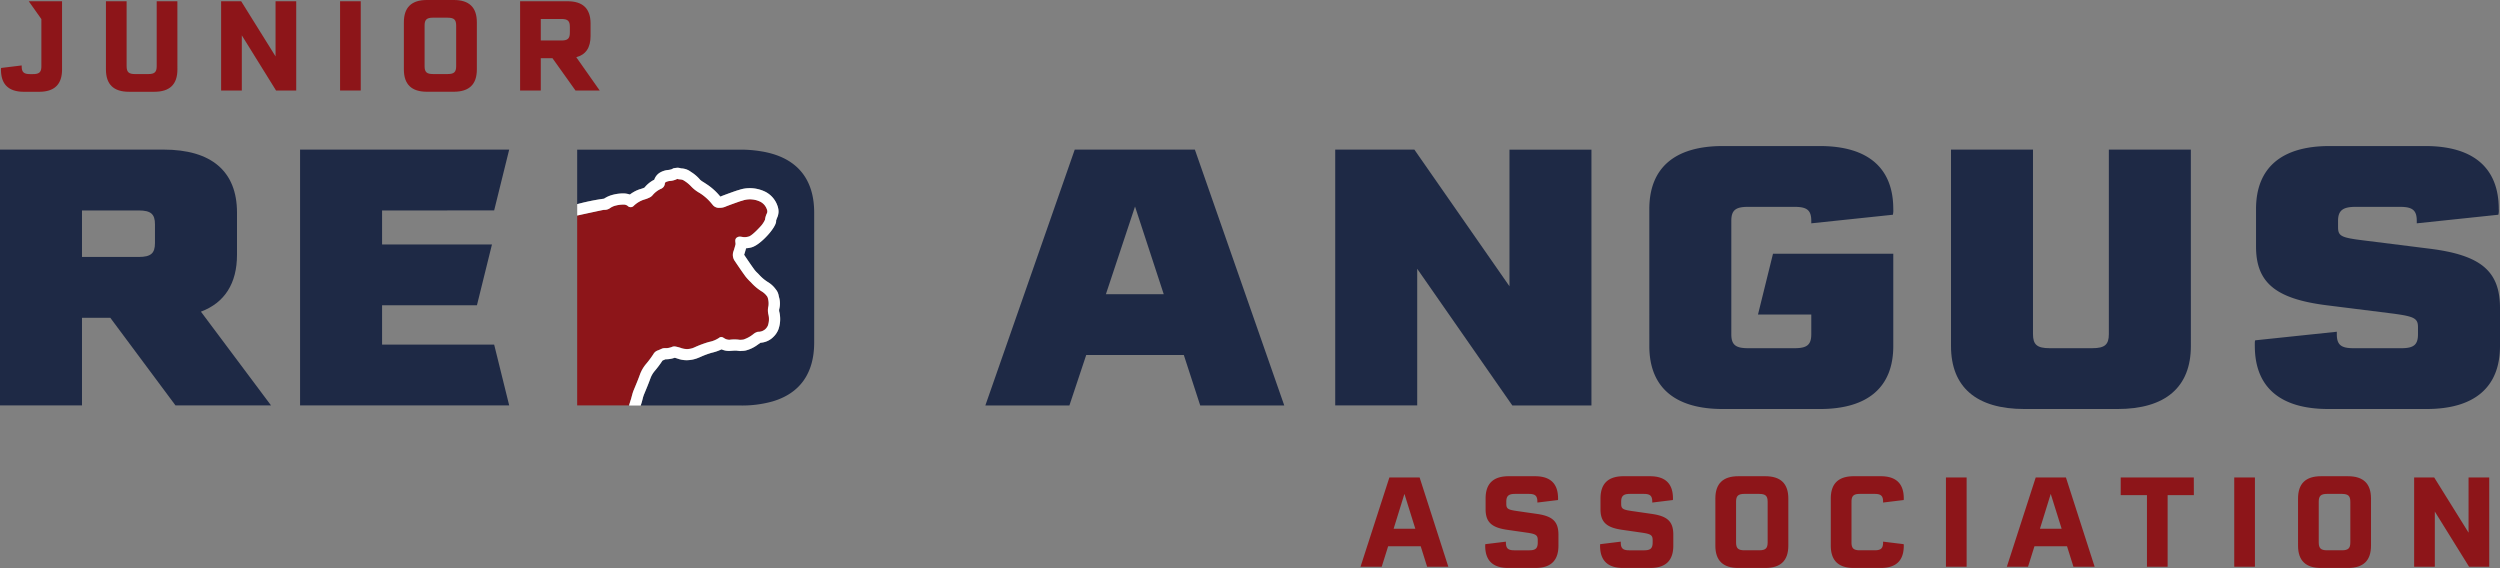
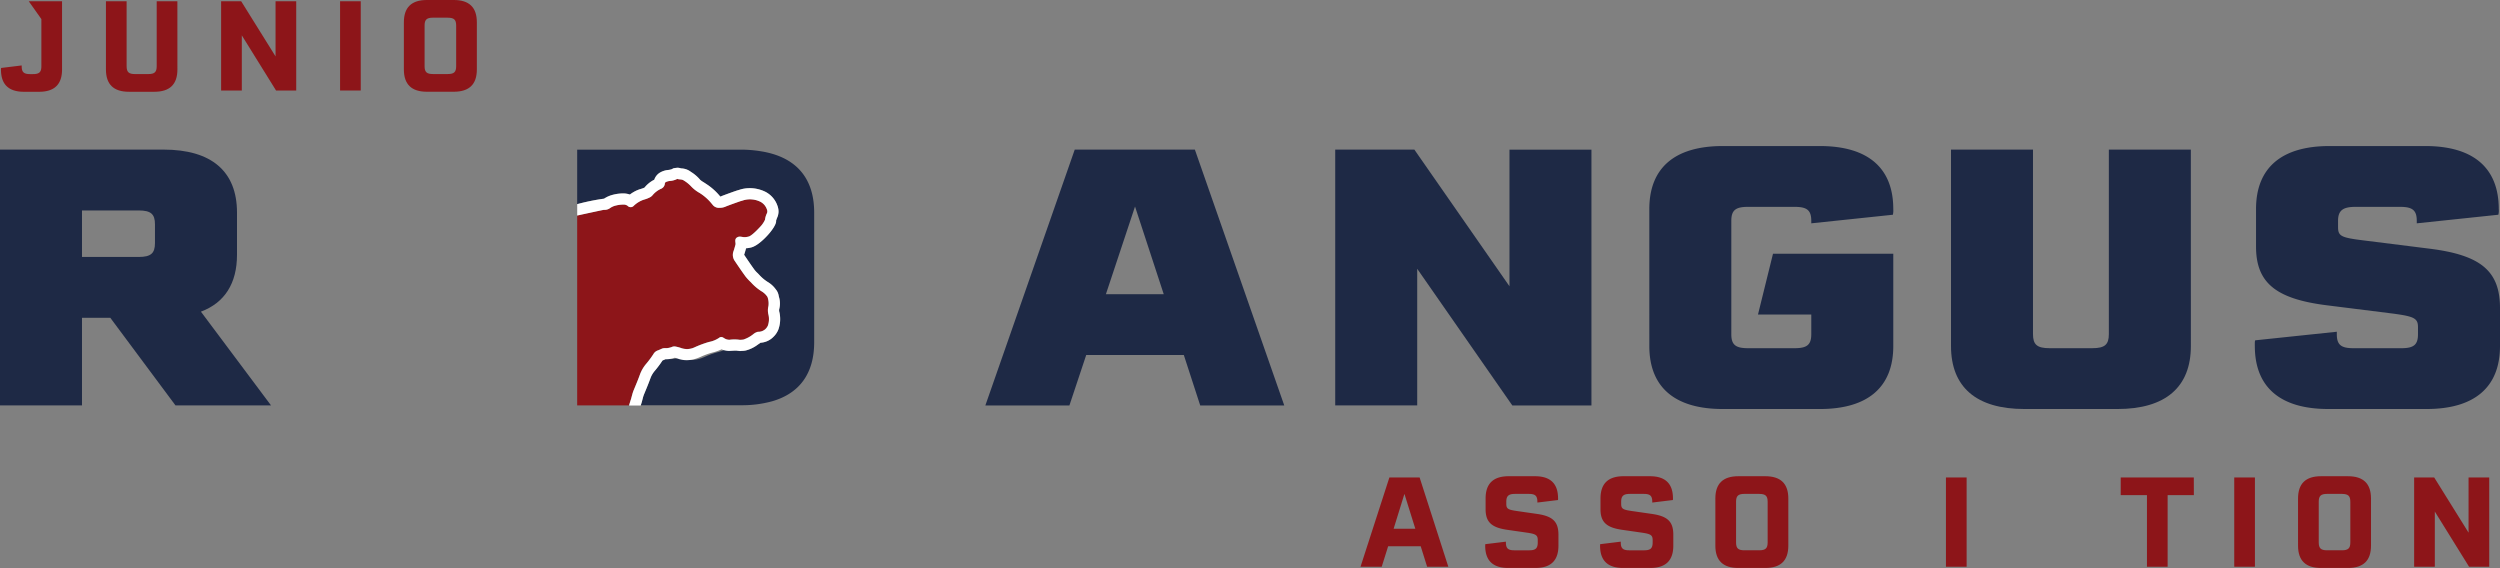
<svg xmlns="http://www.w3.org/2000/svg" width="381.125" height="86.589" viewBox="0 0 381.125 86.589">
  <rect x="0" y="0" width="381.125" height="86.589" fill="#808080" stroke="none" />
  <g transform="translate(0 0)">
    <path d="M114.992,40.511l1.66,5.313h-3.306ZM112.7,38.006l-4.4,13.607h3.231l.977-3.112h4.968l.975,3.112h3.231l-4.376-13.607Z" transform="translate(99.113 34.782)" fill="#8d1519" />
    <path d="M118.226,48.515c0-.192,0-.211.019-.249l3.133-.383v.134c0,.879.326,1.185,1.281,1.185h2.294c.956,0,1.281-.306,1.281-1.2v-.343c0-.747-.27-.937-1.511-1.128l-3.173-.458c-2.369-.345-3.267-1.185-3.267-3.135V41.308c0-2.273,1.166-3.4,3.516-3.4h4.014c2.35,0,3.516,1.128,3.516,3.384a.658.658,0,0,1-.019.247l-3.135.383v-.134c0-.879-.326-1.185-1.281-1.185h-2.139c-.975,0-1.318.326-1.318,1.2v.285c0,.766.228.919,1.528,1.111l3.172.458c2.39.345,3.25,1.185,3.25,3.172v1.662c0,2.277-1.166,3.4-3.5,3.4h-4.167q-3.5,0-3.5-3.382" transform="translate(108.197 34.692)" fill="#8d1519" />
    <path d="M127.37,48.515c0-.192,0-.211.023-.249l3.129-.383v.134c0,.879.326,1.185,1.283,1.185H134.1c.956,0,1.283-.306,1.283-1.2v-.343c0-.747-.268-.937-1.511-1.128l-3.175-.458c-2.369-.345-3.267-1.185-3.267-3.135V41.308c0-2.273,1.168-3.4,3.516-3.4h4.016c2.348,0,3.516,1.128,3.516,3.384a.6.6,0,0,1-.021.247l-3.135.383v-.134c0-.879-.324-1.185-1.277-1.185H131.9c-.975,0-1.318.326-1.318,1.2v.285c0,.766.228.919,1.528,1.111l3.173.458c2.386.345,3.248,1.185,3.248,3.172v1.662c0,2.277-1.166,3.4-3.5,3.4h-4.165q-3.5,0-3.5-3.382" transform="translate(116.565 34.692)" fill="#8d1519" />
    <path d="M147.667,41.308v7.186c0,2.277-1.164,3.4-3.514,3.4h-4.11c-2.331,0-3.5-1.124-3.5-3.4V41.308c0-2.273,1.166-3.4,3.5-3.4h4.11c2.35,0,3.514,1.128,3.514,3.4m-4.432-.707H140.98c-.956,0-1.281.306-1.281,1.2V48c0,.9.326,1.2,1.281,1.2h2.256c.956,0,1.279-.306,1.279-1.2V41.806c0-.9-.324-1.2-1.279-1.2" transform="translate(124.963 34.692)" fill="#8d1519" />
-     <path d="M145.733,48.494V41.308c0-2.273,1.166-3.4,3.5-3.4h4.11c2.35,0,3.516,1.128,3.516,3.382a.788.788,0,0,1-.019.249l-3.135.381v-.132c0-.879-.324-1.185-1.279-1.185h-2.256c-.956,0-1.281.306-1.281,1.2V48c0,.9.326,1.2,1.281,1.2h2.256c.956,0,1.279-.306,1.279-1.185v-.134l3.135.383a.788.788,0,0,1,.019.249c0,2.254-1.166,3.38-3.516,3.38h-4.11c-2.331,0-3.5-1.126-3.5-3.4" transform="translate(133.371 34.692)" fill="#8d1519" />
    <rect width="3.152" height="13.607" transform="translate(296.66 72.79)" fill="#8d1519" />
-     <path d="M168.922,48.5h-4.968l-.977,3.114h-3.229l4.4-13.607h4.606l4.376,13.607H169.9Zm-.822-2.675-1.662-5.313-1.645,5.313Z" transform="translate(146.197 34.783)" fill="#8d1519" />
    <path d="M179.959,40.7h-4V51.614h-3.152V40.7h-4V38.007h11.142Z" transform="translate(154.496 34.783)" fill="#8d1519" />
    <rect width="3.152" height="13.607" transform="translate(340.61 72.79)" fill="#8d1519" />
    <path d="M194.049,41.308v7.186c0,2.277-1.164,3.4-3.516,3.4h-4.108c-2.333,0-3.5-1.124-3.5-3.4V41.308c0-2.273,1.164-3.4,3.5-3.4h4.108c2.352,0,3.516,1.128,3.516,3.4m-4.434-.707H187.36c-.956,0-1.279.306-1.279,1.2V48c0,.9.324,1.2,1.279,1.2h2.256c.956,0,1.281-.306,1.281-1.2V41.806c0-.9-.326-1.2-1.281-1.2" transform="translate(167.411 34.692)" fill="#8d1519" />
    <path d="M203.617,38.007V51.614h-3.076l-5.219-8.408v8.408h-3.154V38.007h3.059l5.238,8.411V38.007Z" transform="translate(175.867 34.783)" fill="#8d1519" />
    <path d="M9.387.1V10.5c0,2.273-1.164,3.4-3.5,3.4H3.576q-3.5,0-3.5-3.384A.788.788,0,0,1,.1,10.268l3.135-.383v.136c0,.879.326,1.184,1.281,1.184h.439c.956,0,1.281-.3,1.281-1.2v-7.2H6.227L4.312.1Z" transform="translate(0.072 0.092)" fill="#8d1519" />
    <path d="M19.327,10.5c0,2.273-1.166,3.4-3.516,3.4h-3.88c-2.333,0-3.5-1.128-3.5-3.4V.1h3.152V10c0,.9.326,1.2,1.281,1.2h2.026c.956,0,1.279-.3,1.279-1.2V.1h3.154Z" transform="translate(7.719 0.091)" fill="#8d1519" />
    <path d="M29.051.1V13.707H25.975L20.756,5.3v8.41H17.6V.1h3.059L25.9,8.509V.1Z" transform="translate(16.109 0.091)" fill="#8d1519" />
    <rect width="3.152" height="13.607" transform="translate(51.844 0.192)" fill="#8d1519" />
    <path d="M43.273,3.4v7.186c0,2.275-1.164,3.4-3.516,3.4h-4.11c-2.331,0-3.5-1.126-3.5-3.4V3.4c0-2.273,1.166-3.4,3.5-3.4h4.11c2.352,0,3.516,1.128,3.516,3.4M38.84,2.695H36.584c-.958,0-1.279.3-1.279,1.2v6.192c0,.9.322,1.2,1.279,1.2H38.84c.956,0,1.279-.3,1.279-1.2V3.9c0-.9-.324-1.2-1.279-1.2" transform="translate(29.423 0)" fill="#8d1519" />
-     <path d="M46.331,8.776H44.553v4.932H41.4V.1h7.243c2.331,0,3.5,1.128,3.5,3.4V5.4c0,1.775-.726,2.846-2.179,3.229l3.574,5.083H49.849ZM44.553,6.081h3.154c.956,0,1.279-.3,1.279-1.2V4c0-.9-.324-1.2-1.279-1.2H44.553Z" transform="translate(37.889 0.092)" fill="#8d1519" />
    <path d="M16.815,37.545H12.5V50.907H0v-39H24.943c7.312,0,11.188,3.329,11.188,9.6v6.435c0,4.363-1.877,7.308-5.5,8.672L41.32,50.907H26.755ZM12.5,28.273h8.626c1.877,0,2.5-.546,2.5-2.128V23.309c0-1.58-.624-2.126-2.5-2.126H12.5Z" transform="translate(0 10.9)" fill="#1e2945" />
-     <path d="M36.388,21.182v5.182H53.14L50.85,35.636H36.388v6H53.476l2.291,9.271H23.886v-39h31.88l-2.291,9.271Z" transform="translate(21.86 10.901)" fill="#1e2945" />
    <path d="M108.69,43.216H93.813L91.25,50.908H78.436l13.626-39h18.315l13.626,39H111.191Zm-3.062-9.271-4.376-13.362L96.814,33.945Z" transform="translate(71.782 10.901)" fill="#1e2945" />
    <path d="M145.351,11.911v39H133.287l-14.5-20.835V50.907h-12.5v-39h12.066l14.5,20.835V11.911Z" transform="translate(97.266 10.901)" fill="#1e2945" />
    <path d="M150.143,28.043h18.338V42.114c0,6.272-3.876,9.6-11.188,9.6H142.476c-7.312,0-11.188-3.327-11.188-9.6V21.225c0-6.272,3.876-9.6,11.188-9.6h14.816c7.312,0,11.188,3.327,11.188,9.6a2.947,2.947,0,0,1-.063.873l-12.439,1.308v-.381c0-1.582-.624-2.128-2.5-2.128h-7.19c-1.875,0-2.5.546-2.5,2.128V40.313c0,1.582.626,2.128,2.5,2.128h7.19c1.875,0,2.5-.546,2.5-2.128v-3h-8.126Z" transform="translate(120.151 10.64)" fill="#1e2945" />
    <path d="M191.87,41.854c0,6.272-3.874,9.6-11.188,9.6H166.492c-7.314,0-11.19-3.327-11.19-9.6V11.91h12.5V40.053c0,1.582.624,2.128,2.5,2.128h6.563c1.875,0,2.5-.546,2.5-2.128V11.91h12.5Z" transform="translate(142.128 10.9)" fill="#1e2945" />
    <path d="M179.485,42.114c0-.655,0-.709.063-.873l12.439-1.308v.381c0,1.582.624,2.128,2.5,2.128h7.375c1.875,0,2.5-.546,2.5-2.128v-1.09c0-1.364-.624-1.637-3.938-2.074l-10-1.254c-7.753-.981-10.752-3.436-10.752-8.944V21.225c0-6.272,3.876-9.6,11.188-9.6h14.628c7.314,0,11.188,3.327,11.188,9.6a2.608,2.608,0,0,1-.061.871l-12.439,1.31v-.381c0-1.582-.626-2.128-2.5-2.128H194.8c-1.938,0-2.624.6-2.624,2.128v.927c0,1.417.437,1.636,4,2.072l10,1.254c7.814.982,10.689,3.436,10.689,9.053v5.782c0,6.272-3.876,9.6-11.188,9.6h-15c-7.314,0-11.188-3.327-11.188-9.6" transform="translate(164.26 10.64)" fill="#1e2945" />
    <path d="M58.967,32.568a17.165,17.165,0,0,0,4.834-.619A17.165,17.165,0,0,1,58.967,32.568Z" transform="translate(53.965 29.239)" fill="#1e2945" />
-     <path d="M73.85,12.145a19.27,19.27,0,0,0-2.965-.234H45.944v8.306a33.262,33.262,0,0,1,4.077-.833l.015,0a4.289,4.289,0,0,1,1.4-.609,6.007,6.007,0,0,1,1.477-.19h0a3.153,3.153,0,0,1,1.059.165,5.189,5.189,0,0,1,1.567-.822,4.008,4.008,0,0,0,.663-.237,4.534,4.534,0,0,1,1.49-1.2,2,2,0,0,1,.929-1.12,3.019,3.019,0,0,1,1.2-.364,2.948,2.948,0,0,0,.485-.1l.354-.176.532-.063a1.738,1.738,0,0,1,.586.1,2.476,2.476,0,0,1,1.371.439l.188.128a5.861,5.861,0,0,1,1.344,1.164,2.678,2.678,0,0,0,.492.356c.134.084.268.17.4.26a9.129,9.129,0,0,1,2.193,1.959h0c-.025-.006.077-.04.23-.1.431-.172,2.178-.812,2.486-.889l.178-.052a4.611,4.611,0,0,1,.483-.134,5.17,5.17,0,0,1,1.118-.123,5.388,5.388,0,0,1,2.427.59,3.771,3.771,0,0,1,1.839,2.321,2.234,2.234,0,0,1-.105,1.57,4,4,0,0,0-.169.471c.015.163.021.638-.948,1.835l0,0A8,8,0,0,1,72.565,26.8a4.215,4.215,0,0,1-.877.151c-.092.335-.184.665-.3.988l.109.169c.488.72.975,1.442,1.49,2.147a3.892,3.892,0,0,0,.437.471l.224.224a6.206,6.206,0,0,0,1.339,1.14,4.067,4.067,0,0,1,1.228,1.126,1.979,1.979,0,0,1,.433.917c.013.082.033.161.052.241a3.385,3.385,0,0,1,.031,1.879,1.089,1.089,0,0,0,.038.456,4.719,4.719,0,0,1-.161,2.63,3.191,3.191,0,0,1-.753,1.117,3.019,3.019,0,0,1-1.959.9l-.45.306a5.168,5.168,0,0,1-1.8.871,3.135,3.135,0,0,1-.634.069l-.249.021-.387-.046a1.518,1.518,0,0,0-.3-.023c-.23,0-.471.023-.712.04l-.285.015a2.886,2.886,0,0,1-1.13-.245,7.169,7.169,0,0,1-1.492.517,12.827,12.827,0,0,0-1.726.638l-.251.105a4.789,4.789,0,0,1-1.844.395,4.049,4.049,0,0,1-1.383-.241,4.579,4.579,0,0,0-.446-.132,4.153,4.153,0,0,1-1.36.234H59.4c-.17.075-.312.138-.444.19a16.043,16.043,0,0,1-1.182,1.584,3.72,3.72,0,0,0-.686,1.2c-.257.712-.548,1.411-.839,2.112l-.13.312a5.339,5.339,0,0,0-.19.622l-.126.467-.17.55H70.885a17.165,17.165,0,0,0,4.834-.619c4.175-1.23,6.356-4.278,6.356-8.982V21.51c0-5.355-2.848-8.542-8.226-9.365" transform="translate(42.047 10.901)" fill="#1e2945" />
+     <path d="M73.85,12.145a19.27,19.27,0,0,0-2.965-.234H45.944v8.306a33.262,33.262,0,0,1,4.077-.833l.015,0a4.289,4.289,0,0,1,1.4-.609,6.007,6.007,0,0,1,1.477-.19h0a3.153,3.153,0,0,1,1.059.165,5.189,5.189,0,0,1,1.567-.822,4.008,4.008,0,0,0,.663-.237,4.534,4.534,0,0,1,1.49-1.2,2,2,0,0,1,.929-1.12,3.019,3.019,0,0,1,1.2-.364,2.948,2.948,0,0,0,.485-.1l.354-.176.532-.063a1.738,1.738,0,0,1,.586.1,2.476,2.476,0,0,1,1.371.439l.188.128a5.861,5.861,0,0,1,1.344,1.164,2.678,2.678,0,0,0,.492.356c.134.084.268.17.4.26a9.129,9.129,0,0,1,2.193,1.959h0c-.025-.006.077-.04.23-.1.431-.172,2.178-.812,2.486-.889l.178-.052a4.611,4.611,0,0,1,.483-.134,5.17,5.17,0,0,1,1.118-.123,5.388,5.388,0,0,1,2.427.59,3.771,3.771,0,0,1,1.839,2.321,2.234,2.234,0,0,1-.105,1.57,4,4,0,0,0-.169.471c.015.163.021.638-.948,1.835l0,0A8,8,0,0,1,72.565,26.8a4.215,4.215,0,0,1-.877.151c-.092.335-.184.665-.3.988l.109.169c.488.72.975,1.442,1.49,2.147a3.892,3.892,0,0,0,.437.471l.224.224a6.206,6.206,0,0,0,1.339,1.14,4.067,4.067,0,0,1,1.228,1.126,1.979,1.979,0,0,1,.433.917c.013.082.033.161.052.241a3.385,3.385,0,0,1,.031,1.879,1.089,1.089,0,0,0,.038.456,4.719,4.719,0,0,1-.161,2.63,3.191,3.191,0,0,1-.753,1.117,3.019,3.019,0,0,1-1.959.9l-.45.306a5.168,5.168,0,0,1-1.8.871,3.135,3.135,0,0,1-.634.069l-.249.021-.387-.046a1.518,1.518,0,0,0-.3-.023l-.285.015a2.886,2.886,0,0,1-1.13-.245,7.169,7.169,0,0,1-1.492.517,12.827,12.827,0,0,0-1.726.638l-.251.105a4.789,4.789,0,0,1-1.844.395,4.049,4.049,0,0,1-1.383-.241,4.579,4.579,0,0,0-.446-.132,4.153,4.153,0,0,1-1.36.234H59.4c-.17.075-.312.138-.444.19a16.043,16.043,0,0,1-1.182,1.584,3.72,3.72,0,0,0-.686,1.2c-.257.712-.548,1.411-.839,2.112l-.13.312a5.339,5.339,0,0,0-.19.622l-.126.467-.17.55H70.885a17.165,17.165,0,0,0,4.834-.619c4.175-1.23,6.356-4.278,6.356-8.982V21.51c0-5.355-2.848-8.542-8.226-9.365" transform="translate(42.047 10.901)" fill="#1e2945" />
    <path d="M54.164,47.733a12.6,12.6,0,0,1,.377-1.253c.322-.781.653-1.559.942-2.354a5.354,5.354,0,0,1,1-1.731,14.316,14.316,0,0,0,1.078-1.457,1.234,1.234,0,0,1,.611-.538c.211-.073.41-.167.611-.257a1.176,1.176,0,0,1,.557-.115,2.484,2.484,0,0,0,1.059-.188.975.975,0,0,1,.565-.048,6.037,6.037,0,0,1,.875.239,2.661,2.661,0,0,0,1.986-.121,16.23,16.23,0,0,1,2.214-.824,4.136,4.136,0,0,0,1.544-.632.508.508,0,0,1,.607-.036c.059.029.111.073.169.1a1.467,1.467,0,0,0,.795.237,5.738,5.738,0,0,1,1.582.008,4.292,4.292,0,0,0,.536-.038,4.826,4.826,0,0,0,1.5-.812,1.753,1.753,0,0,1,.712-.375,1.619,1.619,0,0,0,1.115-.379,1.655,1.655,0,0,0,.408-.553,3,3,0,0,0,.092-1.687,2.607,2.607,0,0,1,0-1.3,2.946,2.946,0,0,0-.134-1.35.214.214,0,0,0-.038-.079,2.753,2.753,0,0,0-.76-.751A7.54,7.54,0,0,1,72.433,30a8.306,8.306,0,0,1-.822-.883c-.569-.778-1.107-1.578-1.647-2.377a1.61,1.61,0,0,1-.186-1.5c.115-.331.207-.666.295-1.005.073-.28-.239-.82.287-1.111.531-.264.776.161,1.743-.109.571-.159,1.879-1.637,1.892-1.655a3.928,3.928,0,0,0,.578-.9,3.023,3.023,0,0,1,.259-.917.73.73,0,0,0,.088-.467,2.054,2.054,0,0,0-.975-1.32,3.579,3.579,0,0,0-2.421-.329c-.209.046-.41.126-.617.178-.144.034-1.7.59-2.264.814a2.2,2.2,0,0,1-1.011.218,1.2,1.2,0,0,1-1.057-.477c-.038-.061-.1-.111-.138-.169a7.539,7.539,0,0,0-1.823-1.611,5.4,5.4,0,0,1-1.254-.956,5.148,5.148,0,0,0-1.17-.954c-.3-.213-.661-.121-.975-.236-.021-.008-.056.013-.082.029a2.85,2.85,0,0,1-.929.27,2.011,2.011,0,0,0-.73.17.3.3,0,0,0-.17.278.934.934,0,0,1-.519.728,3.573,3.573,0,0,0-1.341.994,1.323,1.323,0,0,1-.385.322,4.84,4.84,0,0,1-1.009.387,4.128,4.128,0,0,0-1.475.91.637.637,0,0,1-.942.015,1.023,1.023,0,0,0-.688-.19,4.416,4.416,0,0,0-1.069.134,2.507,2.507,0,0,0-.938.41,1.4,1.4,0,0,1-.917.253c-.057,0-2.036.425-4.077.871V48.771H53.85c.023-.082.044-.163.069-.245.075-.266.167-.529.245-.793" transform="translate(42.047 13.035)" fill="#8d1519" />
    <path d="M55.926,48.571a5,5,0,0,1,.19-.622l.13-.314c.291-.7.58-1.4.839-2.111a3.68,3.68,0,0,1,.686-1.2,16.02,16.02,0,0,0,1.182-1.582c.132-.054.274-.115.444-.19h.056a4.2,4.2,0,0,0,1.36-.234,4.415,4.415,0,0,1,.446.13,4.06,4.06,0,0,0,1.383.243,4.774,4.774,0,0,0,1.844-.395l.253-.105a12.235,12.235,0,0,1,1.726-.638,7.322,7.322,0,0,0,1.492-.517,2.868,2.868,0,0,0,1.128.245l.287-.015c.241-.019.481-.04.711-.04a1.361,1.361,0,0,1,.3.023l.387.044.249-.019a3.17,3.17,0,0,0,.636-.069,5.185,5.185,0,0,0,1.8-.871l.45-.308a3.007,3.007,0,0,0,1.957-.894,3.158,3.158,0,0,0,.753-1.117,4.719,4.719,0,0,0,.161-2.63,1.07,1.07,0,0,1-.036-.456,3.428,3.428,0,0,0-.031-1.881c-.019-.08-.04-.159-.054-.239a1.956,1.956,0,0,0-.431-.917,4.043,4.043,0,0,0-1.228-1.126,6.267,6.267,0,0,1-1.341-1.14l-.222-.226a3.867,3.867,0,0,1-.437-.469c-.515-.7-1-1.427-1.49-2.147l-.109-.17c.111-.324.2-.651.295-.988a4.072,4.072,0,0,0,.877-.151c1.222-.343,2.758-2.227,2.76-2.227l0,0c.969-1.2.961-1.674.946-1.835a3.867,3.867,0,0,1,.17-.473,2.25,2.25,0,0,0,.105-1.569A3.78,3.78,0,0,0,74.7,17.051a5.423,5.423,0,0,0-2.427-.588,5.307,5.307,0,0,0-1.12.121c-.163.036-.322.084-.481.134l-.178.054c-.308.077-2.057.716-2.486.887-.155.063-.255.1-.23.1h-.006A9.145,9.145,0,0,0,65.584,15.8c-.13-.088-.264-.176-.4-.26a2.891,2.891,0,0,1-.494-.354,5.8,5.8,0,0,0-1.344-1.166l-.186-.128a2.5,2.5,0,0,0-1.373-.437,1.674,1.674,0,0,0-.584-.1l-.534.063-.354.174a2.554,2.554,0,0,1-.485.1,3,3,0,0,0-1.2.364,2,2,0,0,0-.931,1.122,4.529,4.529,0,0,0-1.49,1.2,3.812,3.812,0,0,1-.663.236,5.215,5.215,0,0,0-1.567.824,3.132,3.132,0,0,0-1.057-.167h-.006a6.029,6.029,0,0,0-1.477.192,4.281,4.281,0,0,0-1.4.607l-.015,0a33.322,33.322,0,0,0-4.075.833V20.64c2.04-.446,4.02-.871,4.077-.871a1.4,1.4,0,0,0,.917-.253,2.507,2.507,0,0,1,.938-.41,4.393,4.393,0,0,1,1.069-.134,1.014,1.014,0,0,1,.686.19.637.637,0,0,0,.942-.015,4.152,4.152,0,0,1,1.477-.91,4.882,4.882,0,0,0,1.009-.387,1.349,1.349,0,0,0,.385-.322,3.573,3.573,0,0,1,1.341-.994.932.932,0,0,0,.517-.728.3.3,0,0,1,.172-.278,2.011,2.011,0,0,1,.728-.17,2.909,2.909,0,0,0,.931-.27c.025-.015.059-.036.08-.029.316.115.672.023.977.236a5.232,5.232,0,0,1,1.17.954,5.4,5.4,0,0,0,1.254.956,7.5,7.5,0,0,1,1.821,1.611c.044.057.1.107.14.169a1.2,1.2,0,0,0,1.057.477,2.2,2.2,0,0,0,1.011-.218c.565-.224,2.12-.779,2.262-.814.209-.052.41-.132.619-.178a3.584,3.584,0,0,1,2.419.327,2.065,2.065,0,0,1,.977,1.321.742.742,0,0,1-.088.467,3.083,3.083,0,0,0-.26.917,3.841,3.841,0,0,1-.576.9c-.013.017-1.321,1.494-1.894,1.655-.965.27-1.21-.155-1.743.109-.525.291-.213.831-.285,1.111-.09.339-.18.674-.295,1.005a1.6,1.6,0,0,0,.186,1.5c.54.8,1.078,1.6,1.647,2.377a8.112,8.112,0,0,0,.822.883,7.54,7.54,0,0,0,1.735,1.442,2.779,2.779,0,0,1,.76.751.214.214,0,0,1,.038.079,2.945,2.945,0,0,1,.132,1.35,2.607,2.607,0,0,0,0,1.3,3,3,0,0,1-.092,1.687,1.661,1.661,0,0,1-.41.553,1.614,1.614,0,0,1-1.113.379,1.753,1.753,0,0,0-.712.375,4.847,4.847,0,0,1-1.5.812,4.292,4.292,0,0,1-.536.038,5.738,5.738,0,0,0-1.582-.008,1.467,1.467,0,0,1-.795-.237c-.059-.031-.109-.075-.169-.1a.508.508,0,0,0-.607.036,4.144,4.144,0,0,1-1.546.632,16.3,16.3,0,0,0-2.212.824,2.666,2.666,0,0,1-1.988.121,5.947,5.947,0,0,0-.873-.239.982.982,0,0,0-.567.048,2.479,2.479,0,0,1-1.059.188,1.169,1.169,0,0,0-.555.115c-.2.09-.4.184-.611.257a1.226,1.226,0,0,0-.611.538,14.334,14.334,0,0,1-1.08,1.457,5.424,5.424,0,0,0-1,1.731c-.287.795-.619,1.572-.942,2.354-.165.4-.251.835-.375,1.253-.08.264-.17.527-.247.793-.023.082-.044.163-.067.245h1.777l.17-.55Z" transform="translate(42.047 12.221)" fill="#fff" />
  </g>
</svg>